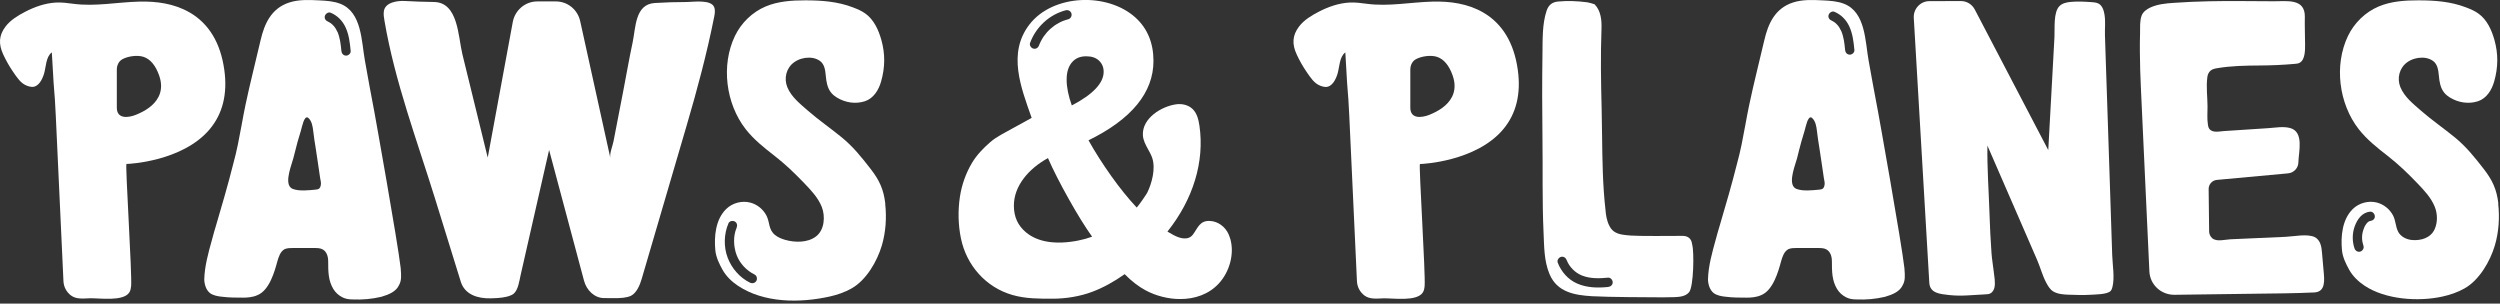
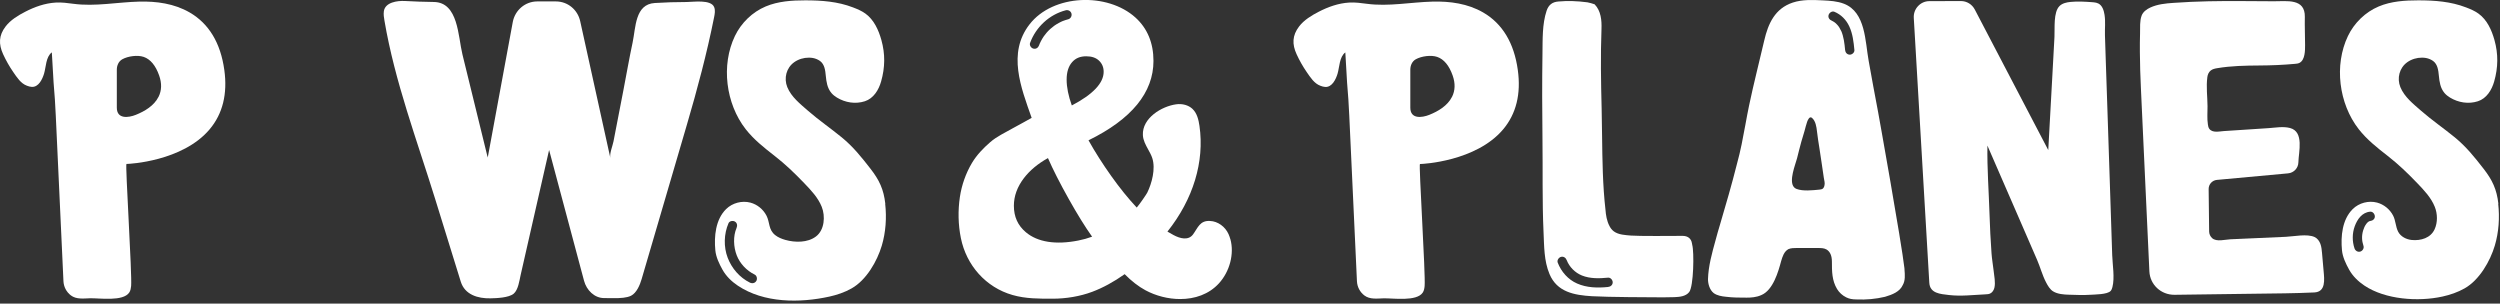
<svg xmlns="http://www.w3.org/2000/svg" width="807" height="98" viewBox="0 0 807 98" fill="none">
  <rect x="0" y="0" width="807" height="98" fill="#333333" stroke="none" />
  <g clip-path="url(#clip0_406_2)">
    <path d="M201.24 96.11C202.16 96 203.02 95.8 203.69 95.47C205.52 94.55 206.59 91.92 207.12 90.09C207.75 87.93 208.39 85.77 209.02 83.61C213.25 69.17 217.49 54.73 221.72 40.29C225.11 28.72 228.16 17.35 230.52 5.53C230.73 4.46 230.94 3.31 230.53 2.3C229.5 -0.26 223.76 0.65 221.65 0.65C218.22 0.65 214.79 0.76 211.37 0.97C204.95 1.36 205.24 8.9 204.21 13.71C203.11 18.85 202.22 24.04 201.22 29.2C200.5 32.9 199.79 36.6 199.07 40.3C198.73 42.08 198.38 43.85 198.04 45.63C197.77 47.01 196.71 49.61 197.01 50.96L187.29 6.85C186.46 3.09 183.23 0.46 179.44 0.46H173.42C169.55 0.46 166.23 3.27 165.52 7.13L157.44 50.88C157.47 50.72 157.33 50.43 157.29 50.28C155.67 43.67 154.05 37.05 152.43 30.44C151.38 26.14 150.32 21.85 149.27 17.55C147.85 11.76 147.97 0.73 140.03 0.64C136.9 0.61 133.78 0.48 130.66 0.32C128.29 0.2 124.34 0.71 123.91 3.62C123.76 4.65 123.93 5.69 124.11 6.71C127.44 26.31 134.6 45.28 140.47 64.23C143.23 73.13 145.98 82.03 148.74 90.93C150.05 95.15 154.29 96.39 158.32 96.3C160.32 96.26 164.24 96.12 165.82 94.8C167.28 93.57 167.66 90.57 168.05 88.83L177.25 48.41C177.25 48.41 188.52 90.6 188.53 90.64C189.33 93.65 191.89 96.28 195.13 96.22C196.78 96.19 199.19 96.36 201.24 96.11Z" fill="white" />
    <path d="M675.86 0.75C675.67 0.73 675.47 0.72 675.28 0.7C672.98 0.54 670.67 0.39 668.38 0.62C667.09 0.75 665.74 1.04 664.82 1.94C662.78 3.94 663.33 9.1 663.18 11.92C662.95 16.2 662.71 20.48 662.48 24.77C662.05 32.66 661.62 40.56 661.18 48.45L637.46 3.07C636.58 1.39 634.87 0.34 632.98 0.34L622.79 0.37C621.4 0.37 620.11 0.94 619.15 1.96C618.17 3 617.68 4.37 617.77 5.8C617.77 5.8 622.77 91.14 622.78 91.28C622.98 94.72 626.34 94.9 629.09 95.23C633.06 95.7 637.01 95.19 640.95 95.01C641.46 94.99 641.98 94.96 642.43 94.74C643.15 94.4 643.6 93.66 643.79 92.89C644.19 91.2 643.73 89.06 643.54 87.35C643.33 85.48 642.99 83.62 642.86 81.74C642.56 77.59 642.34 73.18 642.22 69.18C641.99 61.81 641.42 54.37 641.54 47C644.62 54.09 647.7 61.18 650.79 68.27C653.05 73.48 655.32 78.69 657.58 83.9C658.62 86.3 659.26 88.85 660.48 91.17C661.02 92.2 661.7 93.39 662.71 94.03C664.15 94.94 666.2 95.09 667.86 95.13C670.07 95.18 672.41 95.32 674.6 95.16C676.17 95.05 680.28 95.09 681.33 93.9C681.63 93.56 681.77 93.11 681.89 92.67C682.67 89.63 681.93 85.56 681.82 82.37C681.68 77.99 681.53 73.6 681.39 69.22C681.02 57.98 680.65 46.75 680.28 35.51C680.1 30.16 679.92 24.8 679.74 19.45C679.65 16.77 679.56 14.1 679.48 11.42C679.41 9.18 679.69 7.04 679.35 4.81C679.13 3.37 678.64 1.79 677.35 1.13C676.9 0.9 676.39 0.8 675.88 0.75H675.86Z" fill="white" />
    <path d="M690.75 13.84C690.75 14.82 690.74 15.8 690.75 16.78C690.77 20.71 690.91 24.7 691.09 28.58C691.57 38.97 692.05 49.35 692.53 59.74C692.91 68.01 693.3 76.28 693.68 84.55L693.82 87.6C694.02 91.9 697.58 95.19 701.91 95.16C710.65 95.04 719.4 94.93 728.14 94.81C734.45 94.73 740.77 94.7 747.06 94.4C750.81 94.22 750.31 90.28 750.06 87.48C749.89 85.55 749.72 83.61 749.55 81.68C749.46 80.68 749.37 79.68 749.03 78.74C748.69 77.8 748.05 76.93 747.14 76.51C744.72 75.41 740.49 76.32 737.91 76.44C734.56 76.59 731.2 76.74 727.85 76.89C725.23 77.01 722.61 77.12 719.99 77.24C718.23 77.32 715.52 78.15 714.09 76.88C713.48 76.33 713.12 75.55 713.11 74.73L712.95 61.02C712.93 59.5 714.1 58.21 715.63 58.07L738.58 55.96C740.45 55.79 741.89 54.25 741.92 52.39C741.98 49.1 743.85 42.54 739.22 41.32C737.01 40.74 734.59 41.21 732.34 41.36C729.71 41.53 727.09 41.71 724.46 41.88C722.26 42.02 720.07 42.17 717.87 42.31C716.43 42.4 714.16 42.99 713.15 41.56C712.87 41.17 712.78 40.68 712.71 40.2C712.4 38.26 712.61 36.26 712.59 34.28C712.56 31.15 712.12 28.02 712.53 24.9C712.63 24.09 712.97 23.28 713.61 22.77C714.2 22.3 714.97 22.13 715.71 22.01C720.21 21.25 724.79 21.17 729.34 21.14C733.21 21.12 736.97 20.96 740.82 20.61C741.31 20.57 741.82 20.52 742.26 20.3C744.09 19.39 744.08 16.27 744.08 14.55C744.08 11.51 743.93 8.52 744 5.48C744.13 -0.6 738.18 0.43 733.97 0.41C730.7 0.39 727.44 0.37 724.17 0.35C716.63 0.29 709.09 0.39 701.56 0.93C699.02 1.11 696.43 1.36 694.12 2.43C692.93 2.98 691.78 3.82 691.32 5.04C690.67 6.76 690.86 8.91 690.81 10.72C690.78 11.76 690.76 12.8 690.75 13.84Z" fill="white" />
-     <path d="M129.38 87L129.34 86.51C128.42 78.35 120.99 36.84 120.85 36.16C119.77 30.66 118.81 25.13 117.8 19.61C116.66 13.37 116.85 3.96 109.86 1.22C107.69 0.37 105.31 0.24 102.97 0.12C99.73 -0.04 96.4 -0.19 93.31 0.83C87.55 2.74 85.36 7.62 84.1 13.06C82.48 20.06 80.68 27 79.21 34.03C78.77 36.13 78.38 38.25 77.99 40.38C77.24 44.47 76.46 48.71 75.31 52.83C73.62 59.57 71.66 66.25 69.76 72.7L69.1 74.93C68.87 75.81 68.61 76.72 68.36 77.63C67.23 81.7 66.06 85.91 65.94 90.1C65.94 91.56 66.42 93.52 67.77 94.6C68.87 95.42 70.44 95.67 71.69 95.79C73.98 96.08 76.14 96.08 78.43 96.08C79.78 96.08 81.52 95.99 83.13 95.26C87.01 93.68 88.69 87.46 89.5 84.47L89.55 84.3C89.98 82.85 90.47 81.2 91.91 80.41C92.78 80.06 93.71 80.06 94.46 80.06H101.39C102.43 80.06 103.41 80.06 104.25 80.56C105.37 81.26 105.94 82.57 105.94 84.46C105.94 87.58 105.94 90.53 107.6 93.29C108.34 94.48 109.31 95.36 110.57 95.99C111.52 96.46 112.5 96.66 113.95 96.66C116.99 96.8 120.13 96.51 123.07 95.81C125.49 95.1 127.87 94.15 128.82 92C129.66 90.55 129.51 88.75 129.37 87.01L129.38 87ZM103.5 60.02C103.42 60.31 103.3 60.61 103.08 60.82C102.77 61.11 102.31 61.17 101.89 61.21C99.73 61.42 96.6 61.78 94.53 60.99C94.2 60.86 93.93 60.68 93.72 60.45C91.92 58.48 94.17 53.11 94.68 51.12C95.13 49.33 95.57 47.54 96.06 45.77C96.38 44.6 96.76 43.44 97.1 42.28C97.39 41.29 97.6 40.24 97.95 39.3C98.17 38.72 98.73 37.37 99.53 38.07C100.69 39.08 100.96 40.95 101.12 42.39C101.34 44.27 101.61 46.04 101.92 47.91C102.44 51.1 102.84 54.24 103.33 57.4C103.47 58.32 103.77 59.09 103.5 60.03V60.02ZM111.7 17.95C110.83 17.95 110.27 17.25 110.2 16.45C110.1 15.38 109.99 14.32 109.8 13.27C109.7 12.75 109.59 12.23 109.44 11.71C109.37 11.45 109.29 11.2 109.2 10.95C109.16 10.82 109.11 10.7 109.06 10.57C109.06 10.55 109.03 10.5 109.01 10.46C108.82 10.04 108.6 9.62 108.36 9.23C108.1 8.82 107.97 8.65 107.7 8.35C107.42 8.04 107.06 7.69 106.85 7.55C106.67 7.42 106.49 7.31 106.3 7.2C106.21 7.15 106.11 7.1 106.01 7.05C105.98 7.03 105.78 6.94 105.92 7C105.17 6.69 104.63 6.02 104.87 5.15C105.07 4.44 105.97 3.79 106.72 4.1C108.89 5 110.55 6.68 111.54 8.81C112.66 11.22 112.95 13.84 113.2 16.46C113.28 17.27 112.45 17.96 111.7 17.96V17.95Z" fill="white" />
    <path d="M614.78 87L614.74 86.51C613.82 78.35 606.39 36.84 606.25 36.16C605.17 30.66 604.21 25.13 603.2 19.61C602.06 13.37 602.25 3.96 595.26 1.22C593.09 0.37 590.71 0.24 588.37 0.12C585.13 -0.04 581.8 -0.19 578.71 0.83C572.95 2.74 570.76 7.62 569.5 13.06C567.88 20.06 566.08 27 564.61 34.03C564.17 36.13 563.78 38.25 563.39 40.38C562.64 44.47 561.86 48.71 560.71 52.83C559.02 59.57 557.06 66.25 555.16 72.7L554.5 74.93C554.27 75.81 554.01 76.72 553.76 77.63C552.63 81.7 551.46 85.91 551.34 90.1C551.34 91.56 551.82 93.52 553.17 94.6C554.27 95.42 555.84 95.67 557.09 95.79C559.38 96.08 561.54 96.08 563.83 96.08C565.18 96.08 566.92 95.99 568.53 95.26C572.41 93.68 574.09 87.46 574.9 84.47L574.95 84.3C575.38 82.85 575.87 81.2 577.31 80.41C578.18 80.06 579.11 80.06 579.86 80.06H586.79C587.83 80.06 588.81 80.06 589.65 80.56C590.77 81.26 591.34 82.57 591.34 84.46C591.34 87.58 591.34 90.53 593 93.29C593.74 94.48 594.71 95.36 595.97 95.99C596.92 96.46 597.9 96.66 599.35 96.66C602.39 96.8 605.53 96.51 608.47 95.81C610.89 95.1 613.27 94.15 614.22 92C615.06 90.55 614.91 88.75 614.77 87.01L614.78 87ZM588.9 60.02C588.82 60.31 588.7 60.61 588.48 60.82C588.17 61.11 587.71 61.17 587.29 61.21C585.13 61.42 582 61.78 579.93 60.99C579.6 60.86 579.33 60.68 579.12 60.45C577.32 58.48 579.57 53.11 580.08 51.12C580.53 49.33 580.97 47.54 581.46 45.77C581.78 44.6 582.16 43.44 582.5 42.28C582.79 41.29 583 40.24 583.35 39.3C583.57 38.72 584.13 37.37 584.93 38.07C586.09 39.08 586.36 40.95 586.52 42.39C586.74 44.27 587.01 46.04 587.32 47.91C587.84 51.1 588.24 54.24 588.73 57.4C588.87 58.32 589.17 59.09 588.9 60.03V60.02ZM597.1 17.64C596.23 17.64 595.67 16.94 595.6 16.14C595.5 15.07 595.39 14.01 595.2 12.96C595.1 12.44 594.99 11.92 594.84 11.4C594.77 11.14 594.69 10.89 594.6 10.64C594.56 10.51 594.51 10.39 594.46 10.26C594.46 10.24 594.43 10.19 594.41 10.15C594.22 9.73 594 9.31 593.76 8.92C593.5 8.51 593.37 8.34 593.1 8.04C592.82 7.73 592.46 7.38 592.25 7.24C592.07 7.11 591.89 7 591.7 6.89C591.61 6.84 591.51 6.79 591.41 6.74C591.38 6.72 591.18 6.63 591.32 6.69C590.57 6.38 590.03 5.71 590.27 4.84C590.47 4.13 591.37 3.48 592.12 3.79C594.29 4.69 595.95 6.37 596.94 8.5C598.06 10.91 598.35 13.53 598.6 16.15C598.68 16.96 597.85 17.65 597.1 17.65V17.64Z" fill="white" />
    <path d="M285.78 65.8C285.26 61.1 283.81 58.09 281.01 54.49C278.09 50.73 275.44 47.4 271.71 44.34C268.15 41.42 264.34 38.82 260.87 35.79C258.36 33.59 255.44 31.32 254.14 28.13C252.98 25.26 253.8 21.89 256.4 20.06C257.76 19.1 259.46 18.6 261.12 18.61C261.98 18.61 262.85 18.75 263.64 19.09C264.02 19.25 264.38 19.45 264.71 19.69C266.18 20.77 266.4 22.73 266.56 24.41C266.75 26.41 267.03 28.42 268.38 30.02C268.88 30.61 269.5 31.09 270.15 31.49C272.85 33.13 276.13 33.67 279.16 32.69C281.96 31.79 283.64 29.06 284.42 26.31C285.71 21.79 285.77 17.43 284.51 12.92C283.6 9.67 282.11 6.39 279.39 4.41C278.17 3.52 276.76 2.93 275.35 2.39C270.39 0.48 265.26 0.12 259.97 0.11C255.65 0.11 251.18 0.39 247.15 2.09C242.83 3.91 239.26 7.4 237.23 11.62C232.72 21.03 234.27 33.45 240.7 41.69C243.31 45.03 246.64 47.67 249.96 50.25C253.49 52.99 256.51 55.9 259.61 59.13C261.82 61.43 264.08 63.81 265.26 66.77C266.46 69.79 266.17 74.23 263.4 76.33C260.69 78.39 256.63 78.32 253.51 77.44C252.34 77.11 251.19 76.65 250.24 75.9C247.98 74.1 248.57 71.8 247.4 69.57C246.35 67.56 244.45 66 242.25 65.41C239.51 64.68 236.41 65.5 234.39 67.49C230.96 70.87 230.48 76.31 230.91 80.81C231.12 82.99 232.15 85.13 233.21 87.04C234.39 89.15 236.15 90.86 238.15 92.2C246.62 97.87 258.17 97.84 267.73 95.74C270.22 95.19 272.67 94.36 274.89 93.1C279.64 90.43 283.14 84.34 284.64 79.3C285.93 74.97 286.24 70.27 285.74 65.79L285.78 65.8ZM244.13 90.69C243.7 91.43 242.8 91.59 242.07 91.23C238.76 89.6 236.21 86.63 234.9 83.21C233.55 79.7 233.67 75.5 235.16 72.06C235.48 71.31 236.58 71.15 237.22 71.52C237.98 71.96 238.08 72.83 237.76 73.58C236.61 76.25 236.77 79.7 237.81 82.41C238.84 85.08 241.01 87.37 243.6 88.63C244.33 88.99 244.53 90.03 244.14 90.69H244.13Z" fill="white" />
    <path d="M397.16 77.22C397 76.66 396.81 76.11 396.58 75.59C395.49 73.14 393.09 71.43 390.61 71.33C387.32 71.12 386.68 73.52 385.12 75.66C383.61 77.72 380.93 77.01 378.83 75.88C377.8 75.32 377.18 74.96 376.85 74.76C385.18 64.29 388.85 52.2 387.19 40.65C386.91 38.71 386.42 36.55 384.91 35.13C383.64 33.95 381.69 33.39 379.68 33.67C375.01 34.3 368.67 38.1 368.92 43.59C369 45.3 369.83 46.8 370.63 48.25C371.12 49.14 371.64 50.07 371.95 51.02C373.09 54.49 371.8 59.2 370.34 62.18C370.11 62.66 367.77 66.09 366.94 67C364.22 64.1 361.45 60.68 358.7 56.81C355.95 52.94 353.48 49.07 351.37 45.29C365.28 38.48 372.34 29.86 372.34 19.66C372.34 13.87 370.38 9.16 366.52 5.66C357.51 -2.49 339.93 -1.94 332.33 7.87C325.14 17.14 329.58 28.28 333.02 38.05C333.03 38.09 327.29 41.19 326.91 41.41C324.42 42.84 321.77 44.03 319.6 45.93C317.37 47.87 315.27 50.05 313.75 52.6C311.75 55.96 310.43 59.73 309.85 63.59C309.2 67.98 309.29 72.5 310.17 76.86C311.95 85.65 318.23 92.77 326.85 95.23C331.11 96.45 335.41 96.42 339.77 96.42C344.13 96.42 348.62 95.67 352.53 94.21C356.02 92.9 359.55 90.98 363.04 88.5C365.25 90.74 367.51 92.49 369.78 93.71C373.08 95.48 377.06 96.54 380.98 96.53C385.64 96.53 390.21 95.04 393.47 91.47C396.98 87.63 398.47 81.9 397.17 77.21L397.16 77.22ZM350.62 18.17C352.43 18.17 353.8 18.64 354.8 19.61C355.78 20.57 356.26 21.74 356.26 23.18C356.26 26.82 352.8 30.47 345.98 34.04C344.87 30.95 344.31 28.15 344.31 25.71C344.31 23.27 344.9 21.41 346.06 20.08C347.18 18.79 348.67 18.17 350.62 18.17ZM332.51 13.85C334.39 8.73 338.72 4.7 344.02 3.32C344.81 3.12 345.65 3.57 345.87 4.37C346.08 5.14 345.61 6.02 344.82 6.22C344.22 6.38 343.64 6.57 343.06 6.79C342.93 6.84 342.8 6.89 342.5 7.04C342.24 7.16 341.99 7.29 341.74 7.43C340.68 8.01 339.89 8.58 339.09 9.3C338.22 10.08 337.5 10.91 336.94 11.72C336.61 12.21 336.3 12.72 336.03 13.24C335.9 13.49 335.78 13.75 335.66 14C335.64 14.05 335.62 14.08 335.61 14.1C335.61 14.13 335.59 14.16 335.57 14.21C335.51 14.35 335.46 14.5 335.41 14.64C335.13 15.41 334.4 15.92 333.56 15.69C332.82 15.49 332.23 14.6 332.51 13.84V13.85ZM348.09 77.64C340.8 79.09 334.93 78.16 331.14 74.96C328.55 72.77 327.28 69.97 327.28 66.4C327.28 63.31 328.37 60.32 330.5 57.52C332.42 55.01 335.03 52.83 338.28 51.03C339.89 54.71 342.14 59.15 344.99 64.23C347.76 69.17 350.29 73.26 352.53 76.4C351.12 76.92 349.63 77.34 348.09 77.64Z" fill="white" />
    <path d="M546.25 79.03C546.23 78.94 546.2 78.76 546.17 78.58C545.93 76.97 544.78 76.13 543.14 76.14C539.94 76.16 528.79 76.25 526.48 76.04C524.66 75.88 522.49 75.81 520.95 74.69C520.23 74.15 519.8 73.47 519.56 73C518.65 71.32 518.38 69.35 518.26 67.83C517.34 59.8 517.25 51.68 517.15 43.84C517.12 40.93 517.08 38.02 517.01 35.09C516.79 26.47 516.64 17.97 516.96 9.36C517.06 6.55 516.8 3.52 514.74 1.39C513.94 1.13 513.19 0.88 512.43 0.75C509.04 0.31 506.08 0.22 503.12 0.48C501.11 0.61 499.88 1.56 499.24 3.48C497.8 7.79 497.98 12.79 497.91 17.28C497.77 26.48 497.8 35.69 497.91 44.9C498.04 54.9 497.8 64.89 498.25 74.89C498.47 79.44 498.37 84.17 500.18 88.46C502.62 94.3 508.21 95.28 513.91 95.62C519.17 95.93 533.37 95.96 533.37 95.96C535.75 95.99 538.12 96 540.5 95.92C542.24 95.86 544.19 95.65 545.27 94.28C546.71 92.45 546.9 81.31 546.25 79.03ZM519.08 92.64C515.71 92.97 512.24 92.91 509.09 91.52C506.16 90.23 503.97 87.73 502.83 84.77C502.54 84.01 503.16 83.12 503.88 82.92C504.72 82.69 505.44 83.21 505.73 83.97C506.59 86.19 508.44 88.04 510.65 88.93C513.31 90 516.28 89.9 519.08 89.63C519.89 89.55 520.58 90.38 520.58 91.13C520.58 92 519.88 92.56 519.08 92.63V92.64Z" fill="white" />
    <path d="M806.48 65.8C805.96 61.1 804.51 58.09 801.71 54.49C798.79 50.73 796.14 47.4 792.41 44.34C788.85 41.42 785.04 38.82 781.57 35.79C779.06 33.59 776.14 31.32 774.84 28.13C773.68 25.26 774.5 21.89 777.1 20.06C778.46 19.1 780.16 18.6 781.82 18.61C782.68 18.61 783.55 18.75 784.34 19.09C784.72 19.25 785.08 19.45 785.41 19.69C786.88 20.77 787.1 22.73 787.26 24.41C787.45 26.41 787.73 28.42 789.08 30.02C789.58 30.61 790.2 31.09 790.85 31.49C793.55 33.13 796.83 33.67 799.86 32.69C802.66 31.79 804.34 29.06 805.12 26.31C806.41 21.79 806.47 17.43 805.21 12.92C804.3 9.67 802.81 6.39 800.08 4.41C798.86 3.52 797.45 2.93 796.04 2.39C791.08 0.48 785.95 0.12 780.66 0.11C776.34 0.11 771.87 0.39 767.84 2.09C763.52 3.91 759.95 7.4 757.92 11.62C753.41 21.03 754.96 33.45 761.39 41.69C764 45.03 767.33 47.67 770.65 50.25C774.18 52.99 777.2 55.9 780.3 59.13C782.51 61.43 784.77 63.81 785.95 66.77C786.85 69.02 786.91 71.8 785.89 74.02C784.61 76.82 781.46 77.75 778.53 77.47C776.79 77.3 774.95 76.4 774.12 74.79C773.28 73.17 773.34 71.19 772.48 69.56C771.43 67.55 769.53 65.99 767.33 65.4C764.59 64.67 761.49 65.49 759.47 67.48C756.04 70.86 755.56 76.3 755.99 80.8C756.2 82.98 757.23 85.12 758.29 87.03C759.46 89.14 761.23 90.85 763.23 92.19C769.99 96.71 780.58 97.45 788.41 95.73C790.9 95.18 793.35 94.35 795.57 93.09C800.32 90.42 803.82 84.33 805.32 79.29C806.61 74.96 806.92 70.26 806.42 65.78L806.48 65.8ZM765.08 71.33C765.35 71.31 765.04 71.34 764.98 71.36C764.97 71.36 764.88 71.39 764.83 71.41C764.78 71.43 764.7 71.47 764.69 71.48C764.6 71.53 764.51 71.59 764.42 71.65C764.4 71.67 764.37 71.69 764.35 71.71C764.28 71.78 764.21 71.85 764.14 71.92C764.07 71.99 764.01 72.07 763.94 72.14C763.92 72.16 763.89 72.19 763.88 72.22C763.34 72.95 763.07 73.57 762.83 74.36C762.32 76.06 762.36 77.66 762.93 79.37C763.19 80.14 762.63 81.01 761.88 81.22C761.07 81.44 760.29 80.94 760.03 80.17C759.27 77.91 759.28 75.34 760.09 73.09C760.92 70.79 762.47 68.55 765.1 68.33C765.94 68.26 766.57 69.08 766.6 69.83C766.64 70.69 765.88 71.27 765.1 71.33H765.08Z" fill="white" />
    <path d="M489.95 22.6C488.75 13.87 484.97 7.61 478.74 4.01C473.79 1.15 468.05 0.37 462.42 0.52C455.43 0.7 448.22 2.16 441.27 1.23C439.37 0.98 437.43 0.71 435.5 0.83C432.04 1.04 428.74 2.21 425.69 3.79C423.38 4.98 420.94 6.45 419.34 8.55C417.14 11.44 417.04 14.25 418.55 17.53C419.47 19.53 420.56 21.46 421.81 23.27C422.99 24.97 424.22 26.95 426.23 27.69C426.73 27.88 427.25 28.04 427.79 28.07C430.02 28.19 431.23 25.56 431.77 23.77C432.4 21.65 432.33 18.38 434.27 16.92L434.84 26.72C435.17 30.29 435.38 33.86 435.55 37.44C435.88 44.63 436.21 51.82 436.55 59C436.89 66.27 437.22 73.54 437.56 80.8C437.71 84.12 437.87 87.44 438.02 90.76C438.1 92.6 438.98 94.28 440.43 95.38C442.19 96.72 444.56 96.36 446.63 96.3C449.62 96.22 457.34 97.43 459.28 94.42C459.68 93.8 459.8 93.05 459.87 92.32C460.21 88.75 457.92 52.95 458.36 52.94L458.84 52.92C459.01 52.92 476.45 52.18 485.23 41.74C489.43 36.75 491.02 30.31 489.95 22.61V22.6ZM468.71 31.26C467.26 34.14 464.27 35.91 461.38 37.07C458.95 38.04 455.25 38.48 455.25 34.76C455.25 34.73 455.25 22.48 455.25 22.48C455.25 21.14 455.83 19.78 457.04 19.12C458.86 18.12 461.96 17.69 463.93 18.37C466.1 19.12 467.78 21.14 468.92 24.38C469.81 26.91 469.74 29.23 468.72 31.26H468.71Z" fill="white" />
    <path d="M72.41 22.6C71.21 13.87 67.43 7.61 61.2 4.01C56.25 1.15 50.51 0.37 44.88 0.52C37.89 0.7 30.68 2.16 23.73 1.23C21.83 0.98 19.89 0.71 17.96 0.83C14.5 1.04 11.2 2.21 8.15 3.79C5.84 4.98 3.4 6.45 1.8 8.55C-0.4 11.42 -0.49 14.23 1.01 17.51C1.93 19.51 3.02 21.44 4.27 23.25C5.45 24.95 6.68 26.93 8.69 27.67C9.19 27.86 9.71 28.02 10.25 28.05C12.48 28.17 13.69 25.54 14.23 23.75C14.86 21.63 14.79 18.36 16.73 16.9L17.3 26.7C17.63 30.27 17.84 33.84 18.01 37.42C18.34 44.61 18.67 51.8 19.01 58.98C19.35 66.25 19.68 73.52 20.02 80.78C20.17 84.1 20.33 87.42 20.48 90.74C20.56 92.58 21.44 94.26 22.89 95.36C24.65 96.7 27.02 96.34 29.09 96.28C32.08 96.2 39.8 97.41 41.74 94.4C42.14 93.78 42.26 93.03 42.33 92.3C42.67 88.73 40.38 52.93 40.82 52.92L41.3 52.9C41.47 52.9 58.91 52.16 67.69 41.72C71.89 36.73 73.48 30.29 72.41 22.59V22.6ZM51.17 31.26C49.72 34.14 46.73 35.91 43.84 37.07C41.41 38.04 37.71 38.48 37.71 34.76C37.71 34.73 37.71 22.48 37.71 22.48C37.71 21.14 38.29 19.78 39.5 19.12C41.32 18.12 44.42 17.69 46.39 18.37C48.56 19.12 50.24 21.14 51.38 24.38C52.27 26.91 52.2 29.23 51.18 31.26H51.17Z" fill="white" />
  </g>
  <defs>
    <clipPath id="clip0_406_2">
      <rect width="806.7" height="97.04" fill="white" />
    </clipPath>
  </defs>
</svg>